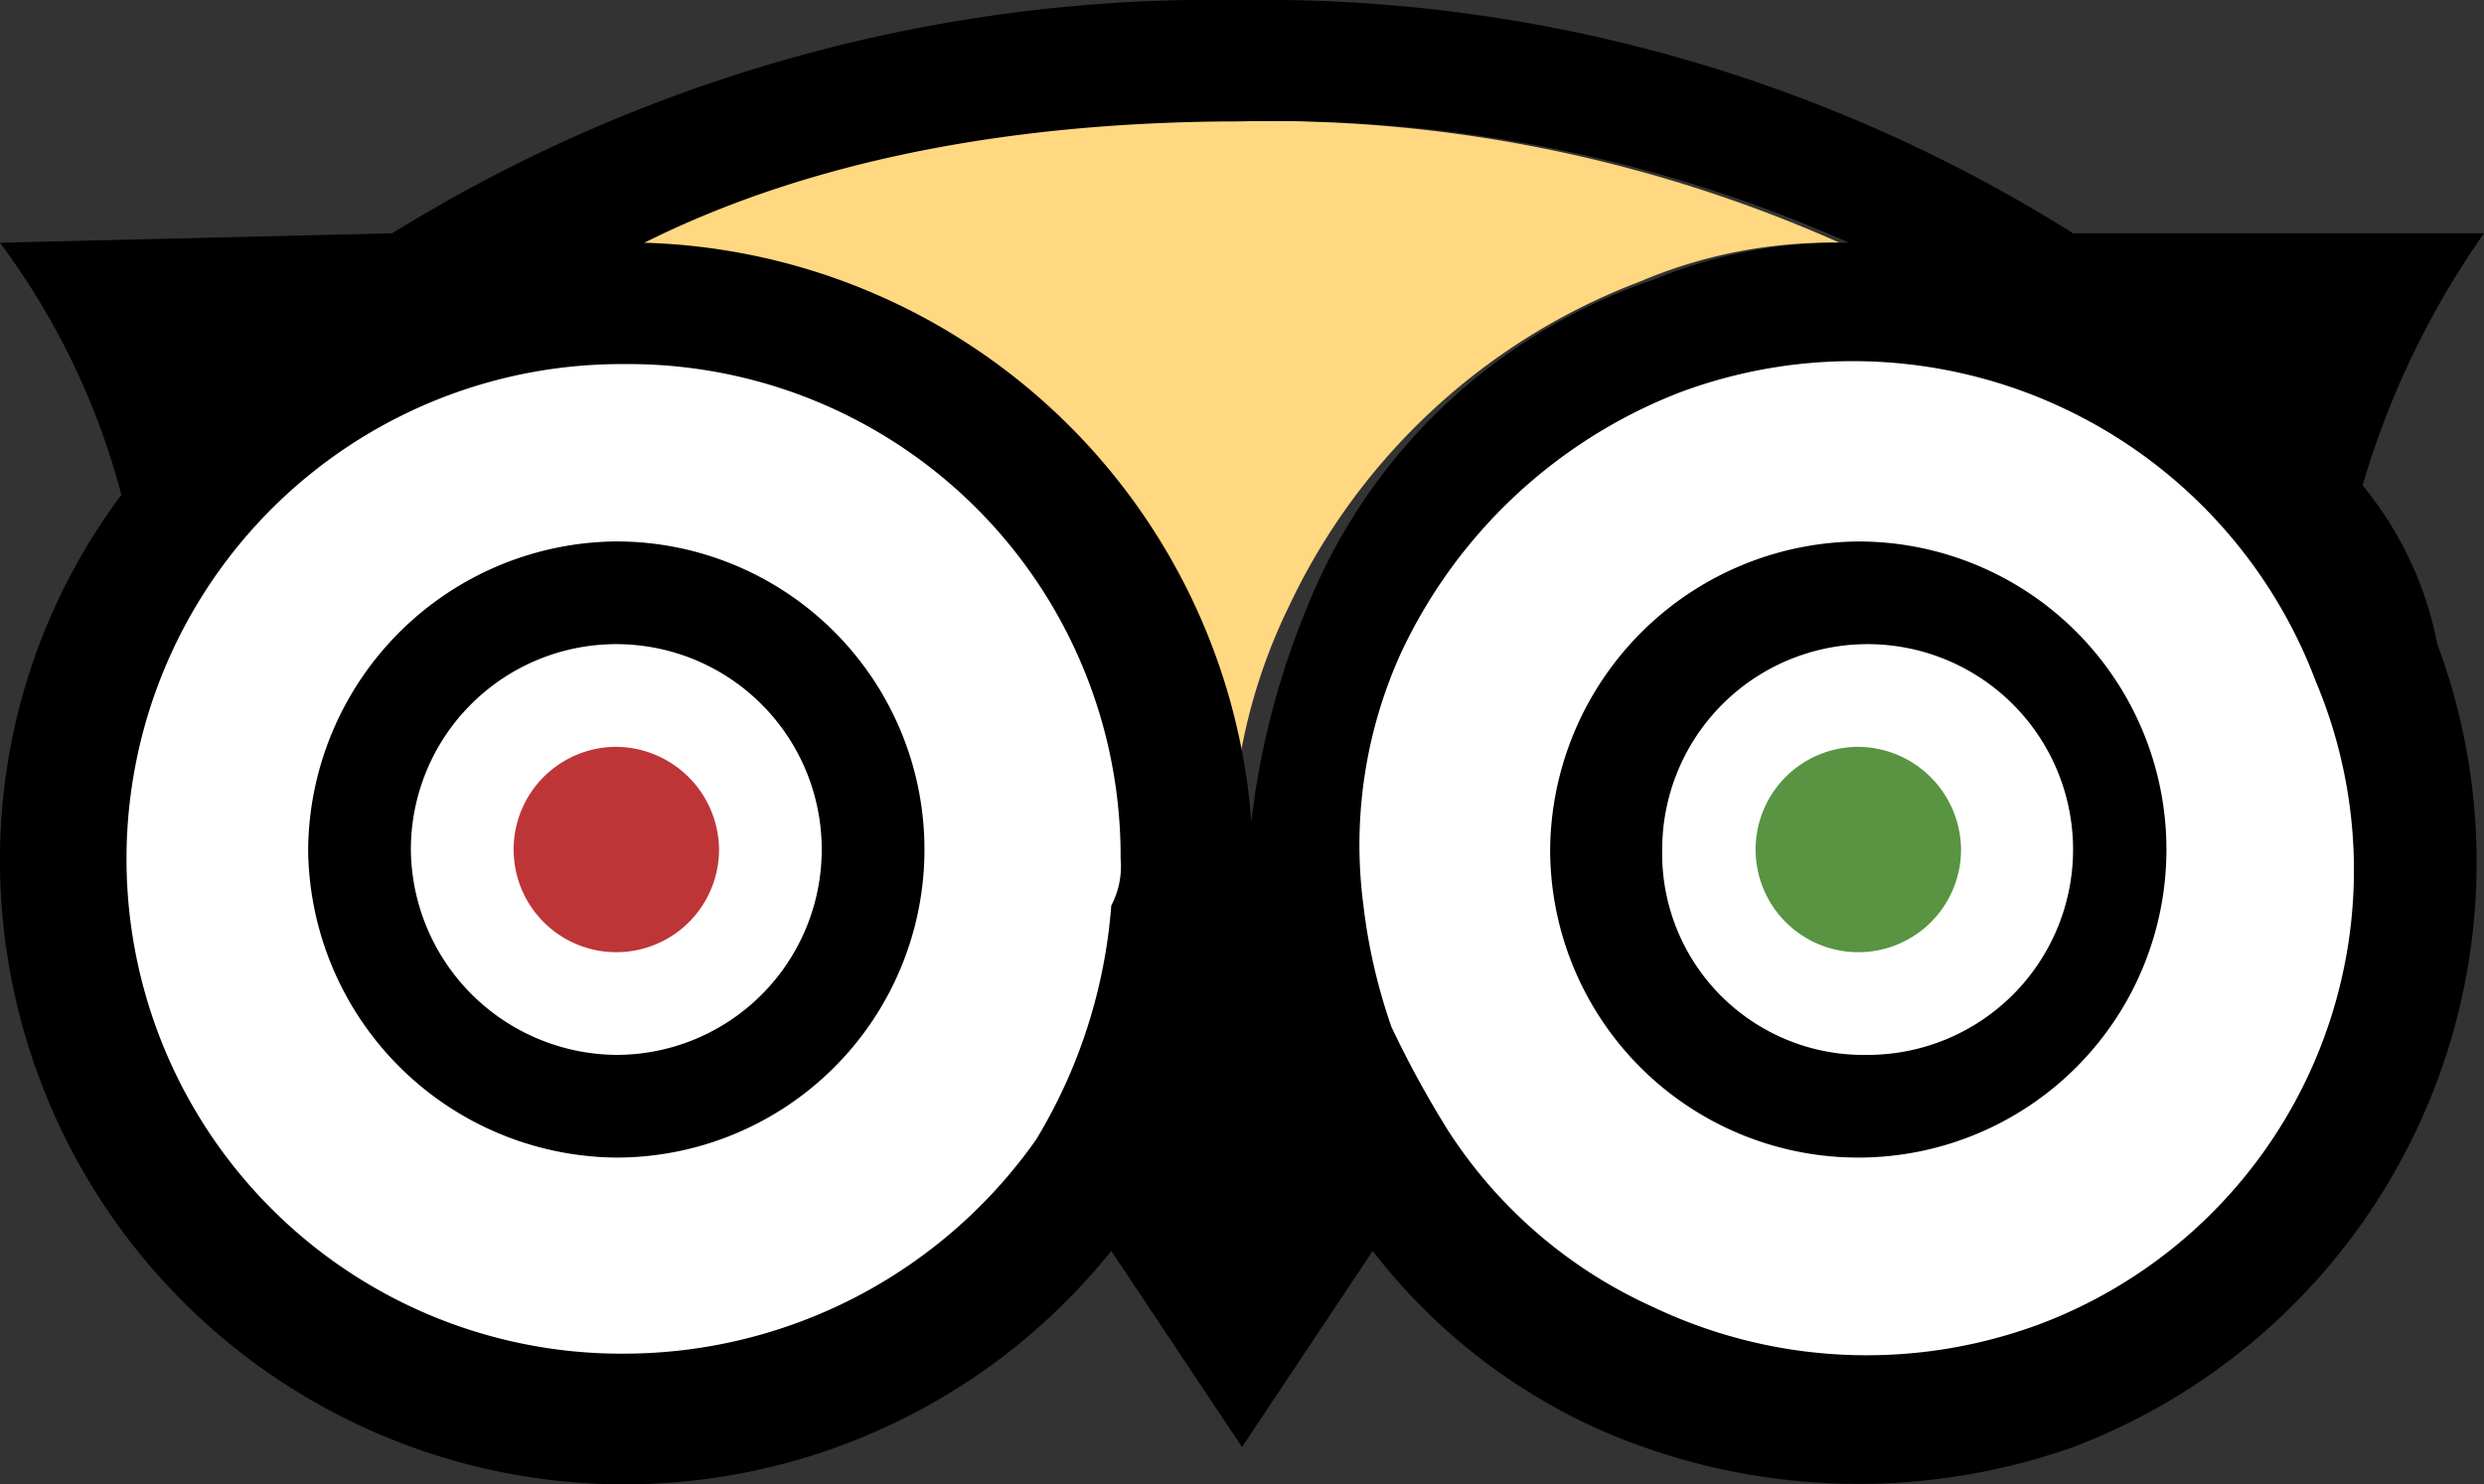
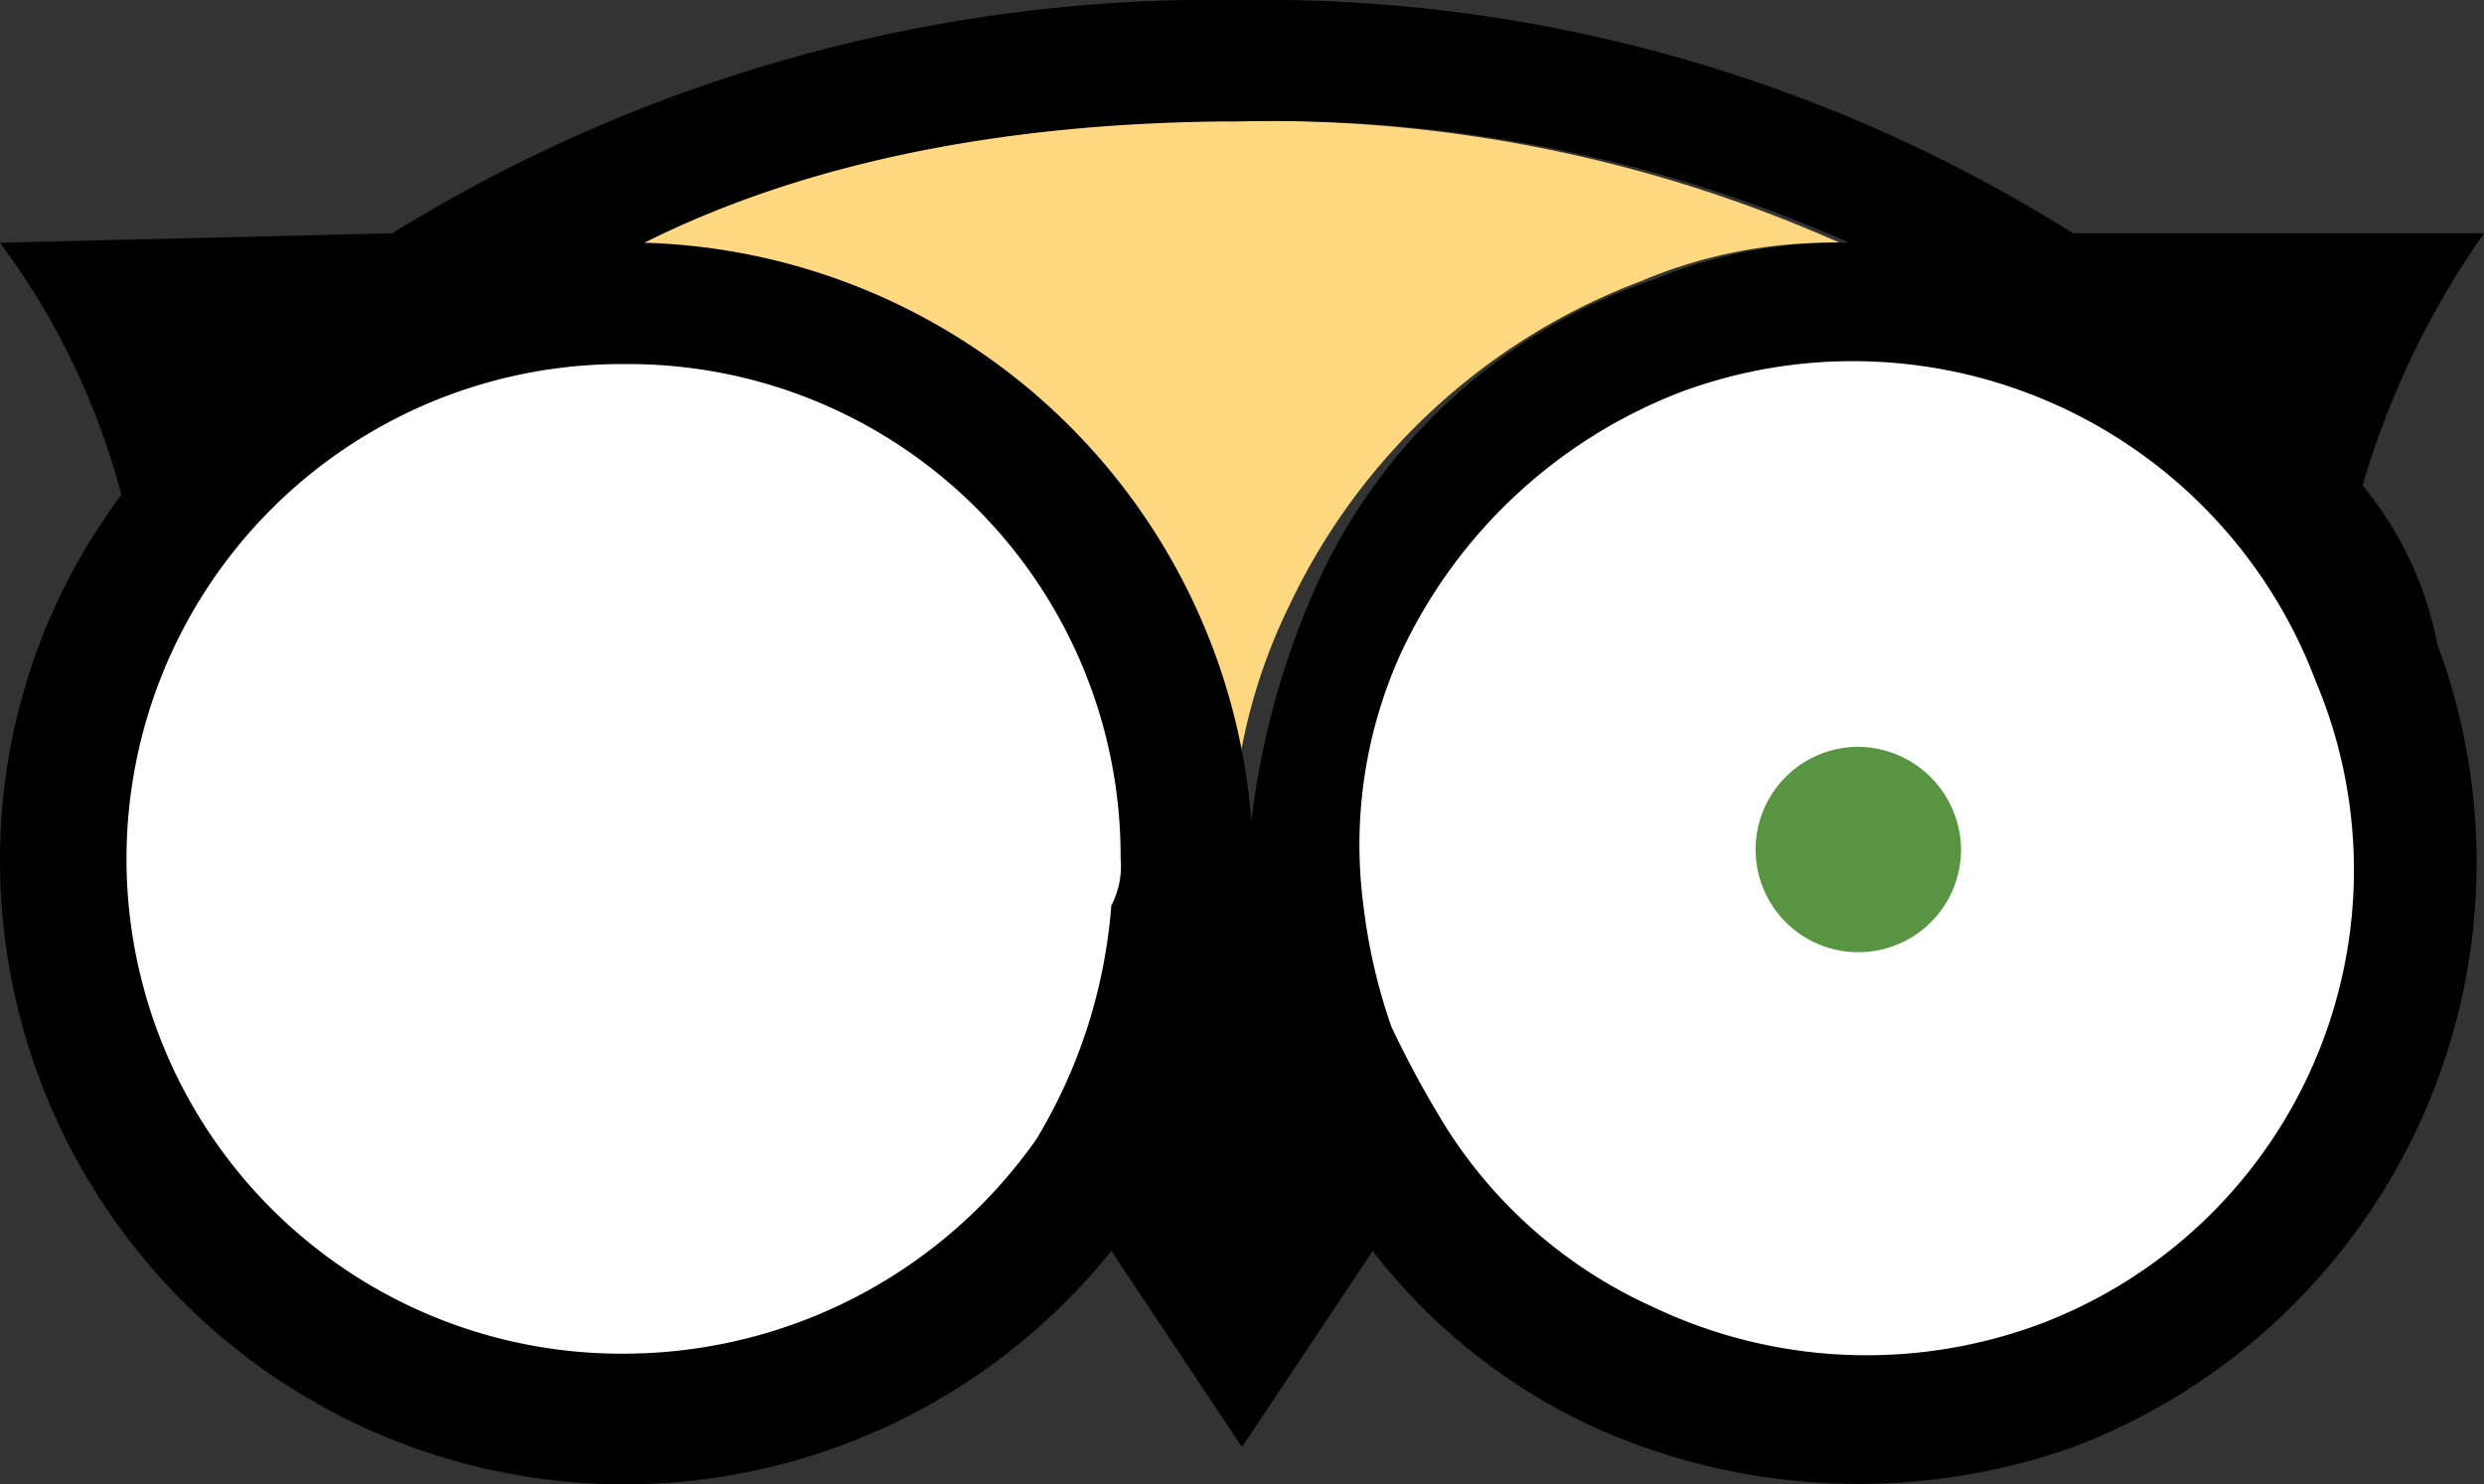
<svg xmlns="http://www.w3.org/2000/svg" width="69.188" height="41.357" viewBox="0 0 69.188 41.357">
  <rect x="0" y="0" width="69.188" height="41.357" fill="#333333" stroke="none" />
  <g id="tripadvisor-nederland" transform="translate(0 -0.8)">
    <g id="Owl" transform="translate(0 0.8)">
      <path id="Path_1" data-name="Path 1" d="M14.857,25.068a15.392,15.392,0,0,0,20.028,9.1,15.392,15.392,0,0,0,9.1-20.028,15.392,15.392,0,0,0-20.028-9.1C16.158,7.9,12,17,14.857,25.068Z" transform="translate(22.338 4.324)" fill="#fff" />
      <circle id="Ellipse_2" data-name="Ellipse 2" cx="15.606" cy="15.606" r="15.606" transform="translate(1.821 8.323)" fill="#fff" />
-       <path id="Path_2" data-name="Path 2" d="M11.222,11.661A2.861,2.861,0,1,1,8.361,8.8,2.887,2.887,0,0,1,11.222,11.661Z" transform="translate(8.806 12.008)" fill="#be3538" />
+       <path id="Path_2" data-name="Path 2" d="M11.222,11.661Z" transform="translate(8.806 12.008)" fill="#be3538" />
      <path id="Path_3" data-name="Path 3" d="M24.522,11.661A2.861,2.861,0,1,1,21.661,8.8,2.887,2.887,0,0,1,24.522,11.661Z" transform="translate(30.1 12.008)" fill="#589442" />
-       <path id="Path_4" data-name="Path 4" d="M3.3,15.183a8.66,8.66,0,0,0,8.583,8.583,8.583,8.583,0,0,0,0-17.167A8.66,8.66,0,0,0,3.3,15.183Zm2.861,0a5.722,5.722,0,1,1,5.722,5.722,5.773,5.773,0,0,1-5.722-5.722Zm31.733,0A8.583,8.583,0,1,0,46.478,6.6,8.66,8.66,0,0,0,37.894,15.183Zm3.121,0a5.722,5.722,0,1,1,5.722,5.722A5.609,5.609,0,0,1,41.015,15.183Z" transform="translate(5.283 8.486)" />
      <path id="Path_5" data-name="Path 5" d="M16.839,25.99a13.26,13.26,0,0,0,5.722,4.942,13.776,13.776,0,0,0,10.664.52,13.458,13.458,0,0,0,8.063-17.687A13.458,13.458,0,0,0,23.6,5.7a14.26,14.26,0,0,0-7.8,7.283,13.3,13.3,0,0,0-1.04,7.023" transform="translate(23.478 5.483)" fill="none" />
      <path id="Path_6" data-name="Path 6" d="M35.051,6.522a13.584,13.584,0,0,1,5.462-1.04A39.282,39.282,0,0,0,23.607,2.1,39.282,39.282,0,0,0,6.7,5.481,17.269,17.269,0,0,1,23.607,21.608a15.679,15.679,0,0,1,1.561-5.982,17.778,17.778,0,0,1,9.884-9.1Z" transform="translate(10.727 1.281)" fill="#ffd881" />
      <path id="Path_7" data-name="Path 7" d="M65.807,14.325A23.877,23.877,0,0,1,69.188,7.3H57.743A42.359,42.359,0,0,0,34.594.8a43.52,43.52,0,0,0-23.67,6.5L0,7.563a20.508,20.508,0,0,1,3.381,7.023A16.972,16.972,0,0,0,0,24.73,17.392,17.392,0,0,0,30.953,35.654l3.641,5.462,3.641-5.462A16.5,16.5,0,0,0,44.478,40.6a17.969,17.969,0,0,0,13.265.52A17.43,17.43,0,0,0,67.888,18.747a9.9,9.9,0,0,0-2.081-4.422ZM34.594,4.181A39.282,39.282,0,0,1,51.5,7.563,13.584,13.584,0,0,0,46.039,8.6a15.856,15.856,0,0,0-9.624,9.1,22.494,22.494,0,0,0-1.561,5.982A17.462,17.462,0,0,0,17.947,7.563c4.682-2.341,10.4-3.381,16.647-3.381ZM28.872,32.533a14.049,14.049,0,0,1-11.445,5.982,13.786,13.786,0,1,1,0-27.571A13.71,13.71,0,0,1,31.213,24.73a2.345,2.345,0,0,1-.26,1.3,14.719,14.719,0,0,1-2.081,6.5Zm27.831,5.2a13.832,13.832,0,0,1-10.664-.52,13.26,13.26,0,0,1-5.722-4.942,28.372,28.372,0,0,1-1.561-2.861,15.884,15.884,0,0,1-.78-3.381,12.932,12.932,0,0,1,1.04-7.023,14.26,14.26,0,0,1,7.8-7.283,13.777,13.777,0,0,1,17.687,8.063A13.523,13.523,0,0,1,56.7,37.735Z" transform="translate(0 -0.8)" />
    </g>
  </g>
</svg>